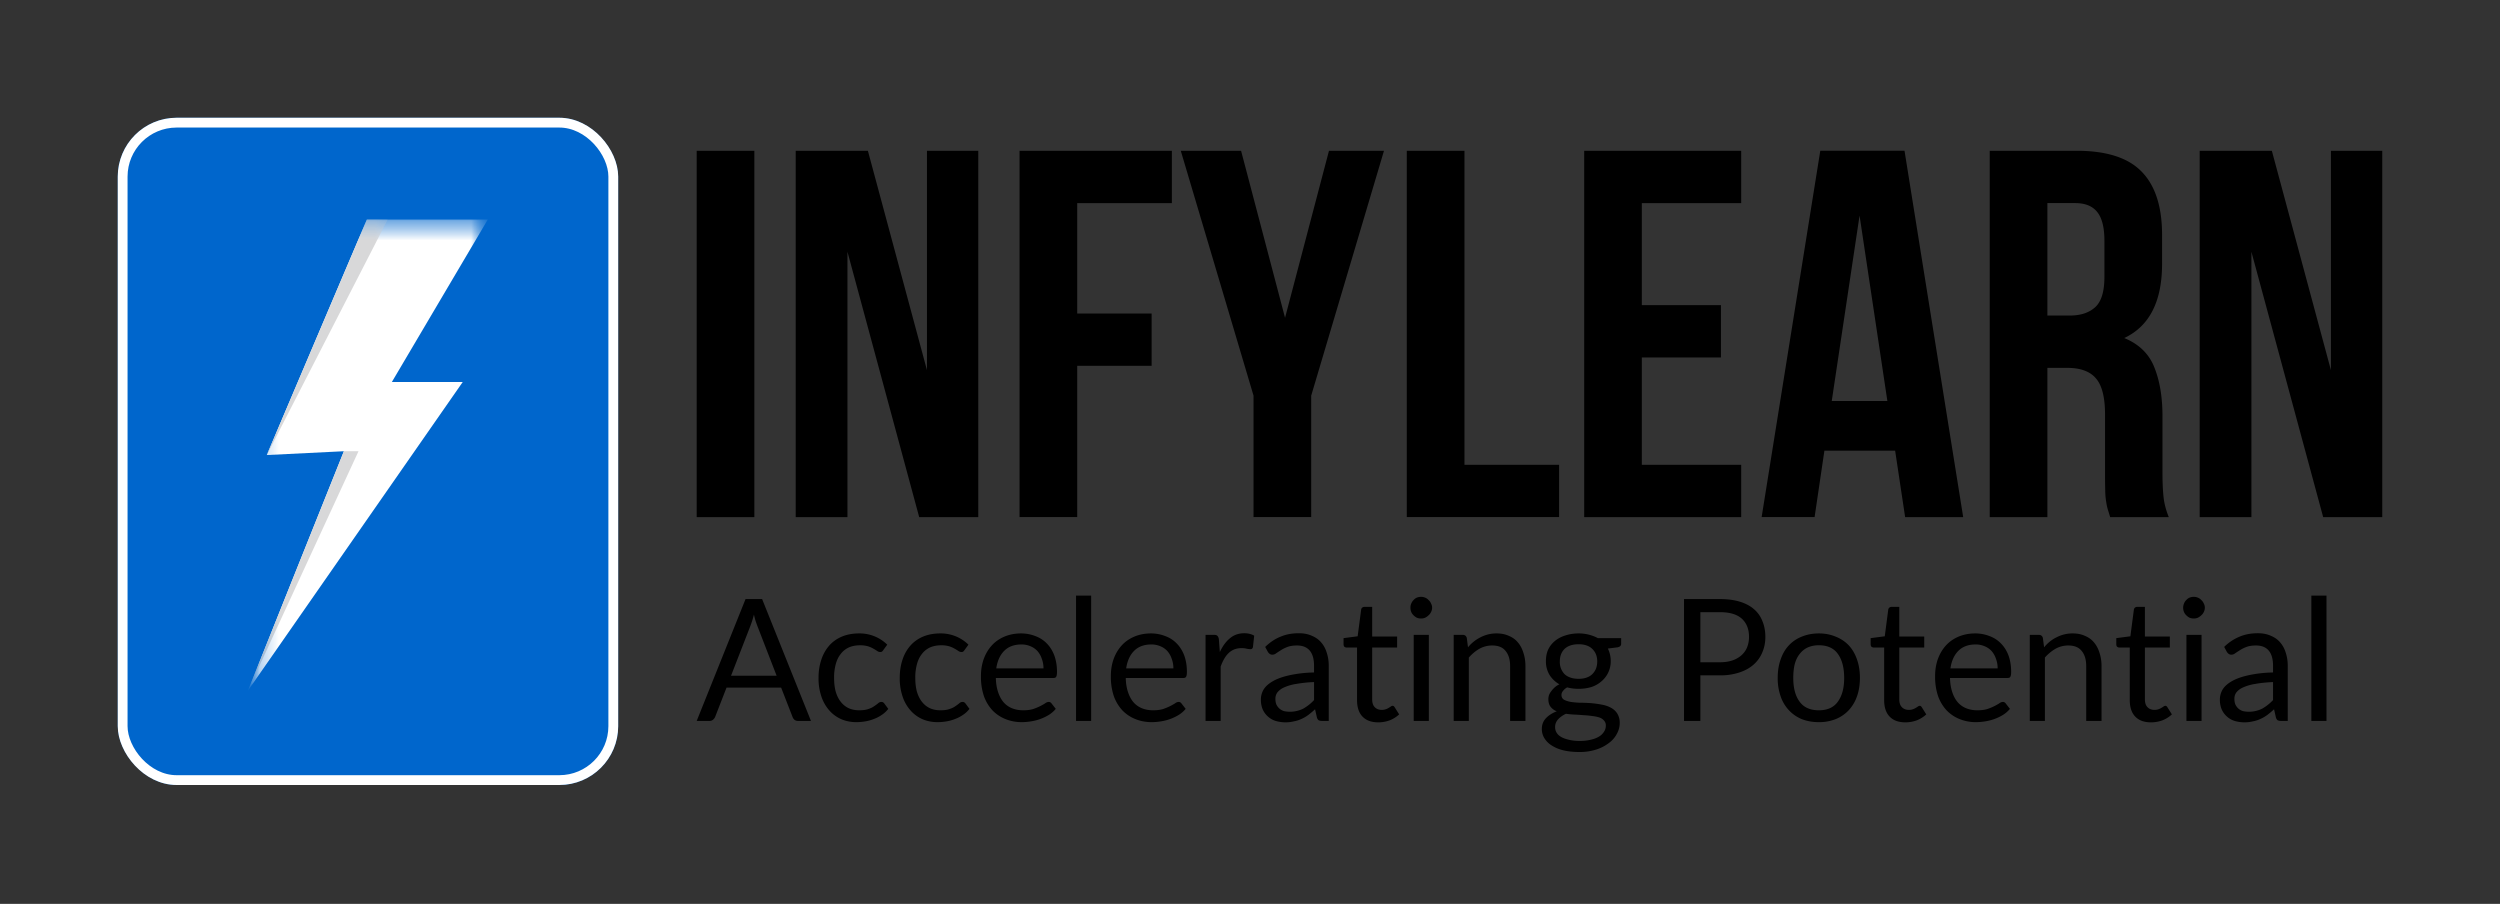
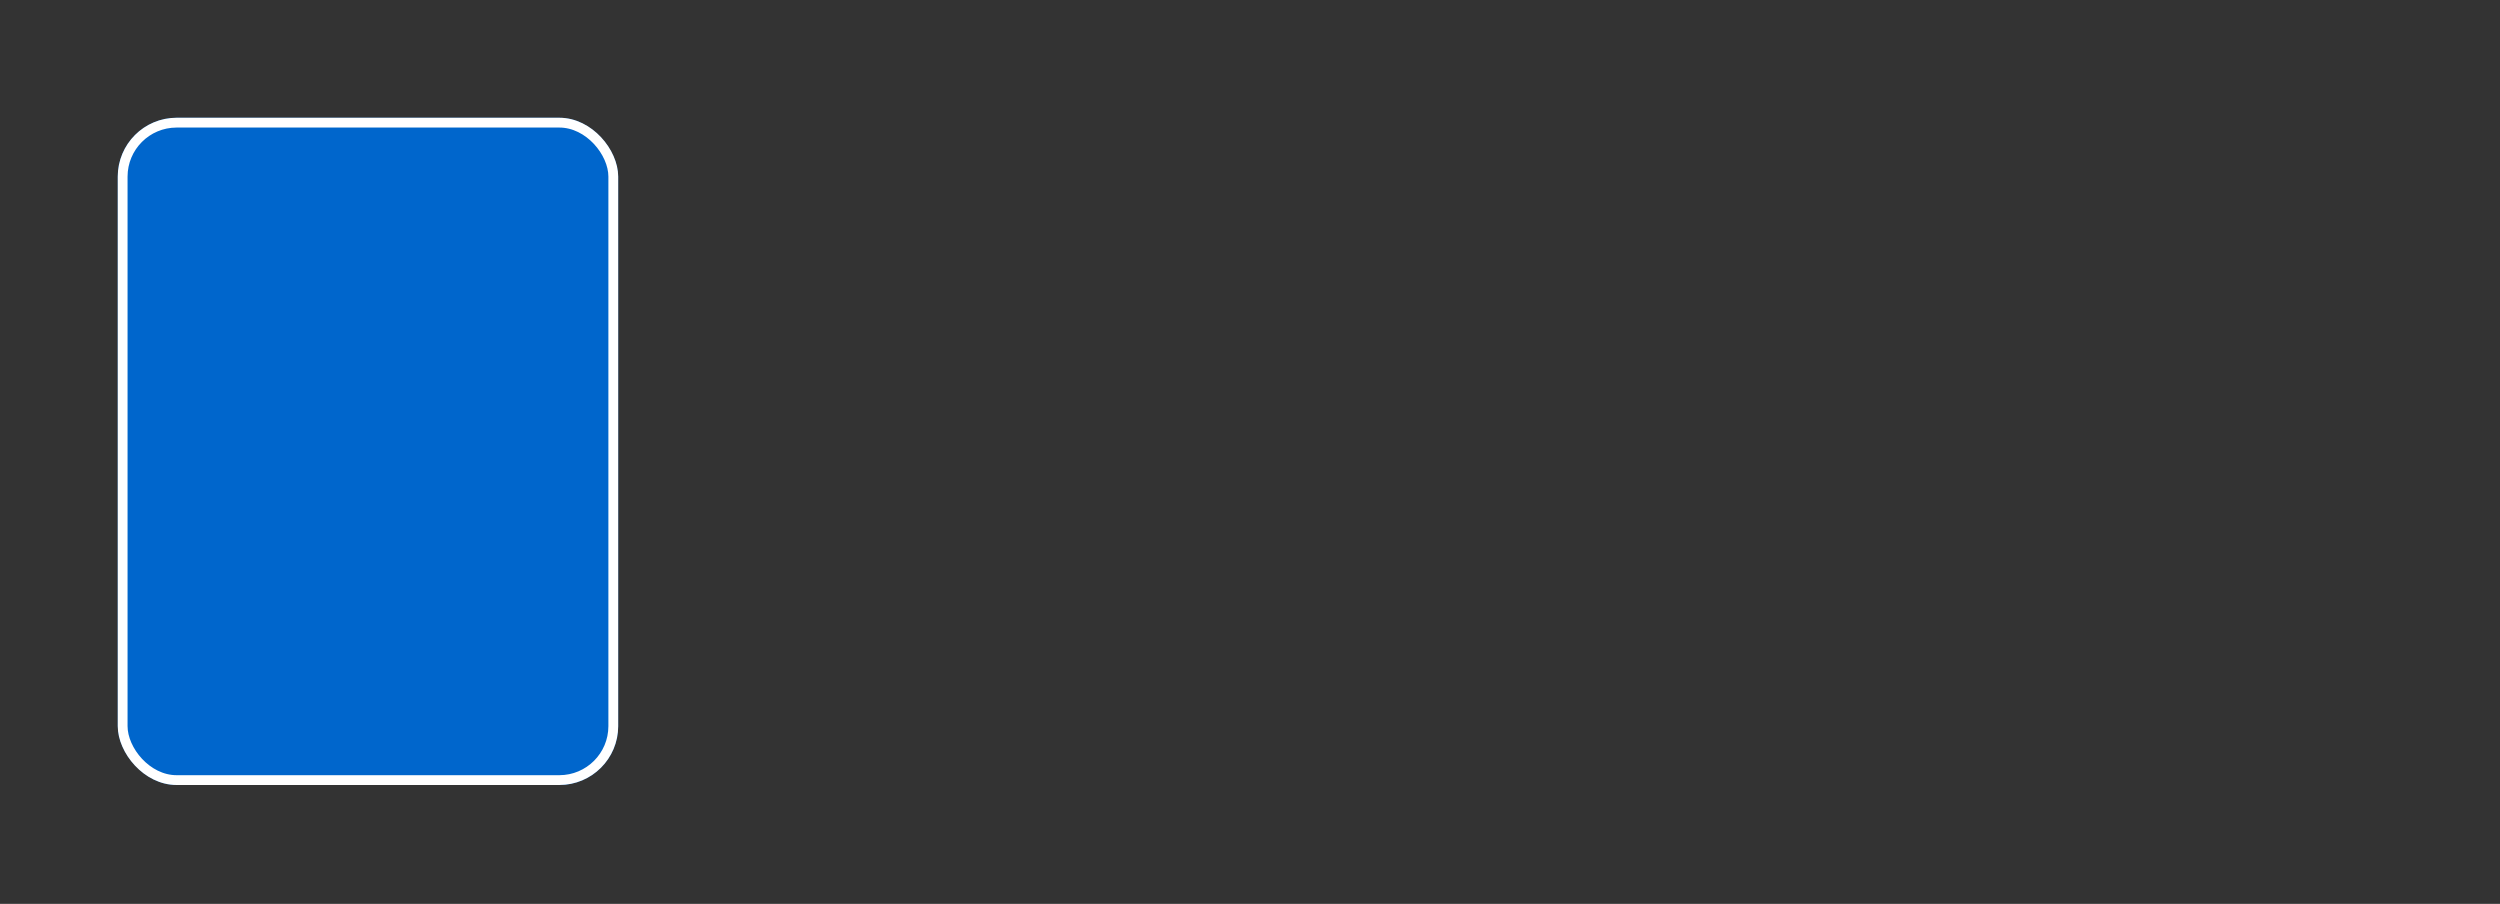
<svg xmlns="http://www.w3.org/2000/svg" fill="none" viewBox="0 0 130 47">
  <rect x="0" y="0" width="130" height="47" fill="#333333" stroke="none" />
  <rect width="26.023" height="34.697" x="6.123" y="6.123" fill="#06C" rx="3.062" />
  <mask id="a" width="13" height="26" x="13" y="11" maskUnits="userSpaceOnUse" style="mask-type:luminance">
-     <path fill="#fff" d="M13.267 11.226H25.48v25.002H13.267V11.226Z" />
-   </mask>
+     </mask>
  <g mask="url(#a)">
    <mask id="b" width="14" height="25" x="12" y="11" maskUnits="userSpaceOnUse" style="mask-type:luminance">
      <path fill="#fff" d="M12.89 11.417h12.477v24.492H12.89V11.417Z" />
    </mask>
    <g mask="url(#b)">
      <path fill="#fff" d="M19.076 11.417h6.289l-4.988 8.446h3.686L12.895 35.909l4.988-12.445-4.011.198 5.204-12.245Z" />
    </g>
    <mask id="c" width="9" height="25" x="12" y="11" maskUnits="userSpaceOnUse" style="mask-type:luminance">
-       <path fill="#fff" d="M12.89 11.417h7.358v24.492H12.89V11.417Z" />
-     </mask>
+       </mask>
    <g mask="url(#c)">
      <path fill="#D8D8D9" d="M19.076 11.417h1.084l-6.289 12.245 5.205-12.245Zm-6.18 24.492 5.746-12.445h-.759l-4.988 12.445Z" />
    </g>
  </g>
  <rect width="25.513" height="34.187" x="6.378" y="6.378" stroke="#fff" stroke-width=".51" rx="2.806" />
-   <path fill="#000" d="M36.228 7.84h2.998v19.05h-2.998V7.84ZM44.067 13.091V26.89h-2.69V7.84h3.753l3.072 11.407V7.84h2.668v19.05h-3.072L44.067 13.09ZM56.015 16.302h3.87v2.721h-3.87v7.866h-2.998V7.84h7.92v2.722h-4.922v5.74ZM65.184 20.575 61.4 7.84h3.136l2.286 8.685 2.285-8.685h2.86l-3.785 12.735v6.314h-2.998v-6.314ZM73.154 7.84h2.998v16.328h4.921v2.721h-7.92V7.84ZM85.375 15.866h4.114v2.721h-4.114v5.581h5.167v2.721h-8.164V7.84h8.164v2.722h-5.167v5.305ZM102.086 26.89h-3.019l-.52-3.455h-3.678l-.51 3.454h-2.754l3.05-19.05h4.38l3.051 19.05Zm-6.835-6.039h2.892l-1.446-9.641-1.446 9.641ZM109.728 26.89c-.038-.128-.072-.245-.107-.351a2.652 2.652 0 0 1-.095-.415 4.008 4.008 0 0 1-.054-.616c-.008-.256-.01-.575-.01-.957v-2.998c0-.885-.157-1.51-.468-1.871-.306-.367-.805-.553-1.499-.553h-1.031v7.76h-2.998V7.84h4.518c1.566 0 2.695.368 3.391 1.096.702.723 1.053 1.818 1.053 3.284v1.5c0 1.955-.657 3.242-1.967 3.858.765.314 1.286.819 1.563 1.52.281.697.425 1.542.425 2.541v2.934c0 .476.016.89.053 1.244.035.356.128.712.276 1.073h-3.05Zm-3.264-16.329v5.847h1.169c.558 0 1-.144 1.319-.436.318-.29.478-.813.478-1.573v-1.882c0-.685-.125-1.182-.372-1.488-.242-.311-.625-.468-1.148-.468h-1.446ZM117.073 13.091V26.89h-2.689V7.84h3.752l3.072 11.407V7.84h2.669v19.05h-3.072l-3.732-13.799ZM40.385 35.139l-1-2.584a8.52 8.52 0 0 1-.095-.266 4.474 4.474 0 0 1-.085-.329 5.565 5.565 0 0 1-.192.606l-.999 2.572h2.37Zm1.786 2.349h-.67a.286.286 0 0 1-.18-.053.343.343 0 0 1-.107-.15l-.595-1.53H37.78l-.595 1.53a.396.396 0 0 1-.106.139.273.273 0 0 1-.181.064h-.67l2.54-6.336h.862l2.54 6.336ZM45.935 33.799a.295.295 0 0 1-.075.085c-.02.016-.053.021-.095.021a.275.275 0 0 1-.15-.053 2.315 2.315 0 0 0-.19-.117 1.445 1.445 0 0 0-.287-.127 1.444 1.444 0 0 0-.415-.053c-.229 0-.425.04-.595.117-.165.08-.303.19-.415.34-.114.143-.2.319-.255.531a2.588 2.588 0 0 0-.085.702c0 .27.026.51.085.723.064.212.151.39.266.531.111.144.25.253.414.33.162.071.343.106.542.106.192 0 .346-.021.468-.064.128-.042.229-.09.308-.149.085-.055.152-.106.202-.148a.263.263 0 0 1 .17-.075c.064 0 .112.027.15.075l.212.287a1.348 1.348 0 0 1-.33.308 1.823 1.823 0 0 1-.404.213 2.145 2.145 0 0 1-.446.127 2.855 2.855 0 0 1-.478.043c-.277 0-.537-.05-.776-.15a1.778 1.778 0 0 1-.628-.456 2.071 2.071 0 0 1-.414-.723 2.898 2.898 0 0 1-.15-.978c0-.332.046-.64.14-.925.09-.282.225-.526.403-.734.175-.204.396-.364.66-.478.26-.111.563-.17.903-.17a2.042 2.042 0 0 1 1.467.585l-.202.276ZM50.157 33.799a.294.294 0 0 1-.074.085c-.022.016-.054.021-.096.021a.274.274 0 0 1-.149-.053 2.35 2.35 0 0 0-.191-.117 1.448 1.448 0 0 0-.287-.127 1.444 1.444 0 0 0-.415-.053c-.228 0-.425.04-.595.117-.165.08-.303.19-.415.34-.114.143-.2.319-.255.531a2.588 2.588 0 0 0-.085.702c0 .27.027.51.085.723.064.212.151.39.266.531.111.144.25.253.414.33.163.071.343.106.543.106.19 0 .345-.021.467-.064.128-.042.229-.09.309-.149.085-.055.151-.106.201-.148a.263.263 0 0 1 .17-.075c.064 0 .112.027.15.075l.212.287a1.35 1.35 0 0 1-.33.308 1.823 1.823 0 0 1-.403.213 2.146 2.146 0 0 1-.447.127 2.857 2.857 0 0 1-.478.043c-.277 0-.537-.05-.776-.15a1.778 1.778 0 0 1-.628-.456 2.073 2.073 0 0 1-.414-.723 2.899 2.899 0 0 1-.149-.978c0-.332.045-.64.138-.925.09-.282.226-.526.404-.734.176-.204.396-.364.66-.478.26-.111.563-.17.903-.17a2.042 2.042 0 0 1 1.467.585l-.202.276ZM54.262 34.756c0-.176-.03-.34-.085-.49a1.171 1.171 0 0 0-.223-.403.995.995 0 0 0-.362-.255 1.165 1.165 0 0 0-.478-.096c-.377 0-.675.112-.893.33-.22.22-.359.526-.415.914h2.456Zm.638 2.105a1.495 1.495 0 0 1-.351.308 2.494 2.494 0 0 1-.925.34 3.062 3.062 0 0 1-.489.043c-.305 0-.59-.054-.85-.16a1.933 1.933 0 0 1-.68-.457 2.147 2.147 0 0 1-.447-.755 3.172 3.172 0 0 1-.149-1.02c0-.311.045-.6.138-.872.099-.276.237-.513.415-.712.175-.197.396-.354.659-.468.26-.111.553-.17.872-.17.268 0 .515.048.744.138.234.085.43.213.595.383.17.17.3.38.393.627.09.25.139.532.139.85 0 .128-.016.213-.043.256-.021.042-.072.063-.149.063h-2.987c.005.277.045.521.117.734.07.213.165.39.287.531.12.136.266.24.436.309.175.071.372.106.584.106.197 0 .367-.021.51-.064a2.875 2.875 0 0 0 .628-.297.343.343 0 0 1 .18-.075c.065 0 .112.027.15.075l.223.287ZM56.74 30.971v6.517h-.786V30.97h.786ZM61.017 34.756c0-.176-.03-.34-.085-.49a1.173 1.173 0 0 0-.223-.403.995.995 0 0 0-.362-.255 1.164 1.164 0 0 0-.478-.096c-.377 0-.675.112-.893.33-.22.22-.359.526-.415.914h2.456Zm.638 2.105a1.497 1.497 0 0 1-.35.308 2.494 2.494 0 0 1-.925.34 3.061 3.061 0 0 1-.49.043c-.305 0-.59-.054-.85-.16a1.932 1.932 0 0 1-.68-.457 2.145 2.145 0 0 1-.447-.755 3.172 3.172 0 0 1-.149-1.02c0-.311.045-.6.138-.872.099-.276.237-.513.415-.712.175-.197.396-.354.659-.468.26-.111.553-.17.872-.17.268 0 .515.048.744.138.234.085.43.213.595.383.17.17.3.38.394.627.09.25.138.532.138.85 0 .128-.016.213-.043.256-.021.042-.072.063-.149.063H58.54c.005.277.045.521.117.734.07.213.165.39.287.531.12.136.266.24.436.309.175.071.372.106.585.106.196 0 .366-.021.51-.064a2.875 2.875 0 0 0 .627-.297.343.343 0 0 1 .18-.075c.065 0 .112.027.15.075l.223.287ZM63.432 33.906c.141-.303.314-.543.521-.713.205-.175.457-.265.755-.265.09 0 .18.01.266.031.09.022.172.053.244.096l-.064.585c-.016.08-.058.117-.127.117-.043 0-.107-.006-.192-.022a1.024 1.024 0 0 0-.265-.032 1.07 1.07 0 0 0-.383.064.953.953 0 0 0-.287.181 1.29 1.29 0 0 0-.234.298c-.072.122-.136.26-.191.414v2.828h-.787v-4.475h.447c.084 0 .14.018.17.053.034.029.058.082.074.16l.053.68ZM68.33 35.468a6.73 6.73 0 0 0-.925.096 2.402 2.402 0 0 0-.627.18.924.924 0 0 0-.35.256.554.554 0 0 0-.107.33c0 .121.016.222.053.308a.687.687 0 0 0 .16.212c.069.059.148.101.233.128a1.502 1.502 0 0 0 .67-.01 1.42 1.42 0 0 0 .33-.118 2.28 2.28 0 0 0 .564-.447v-.935Zm-2.54-1.828c.247-.24.512-.418.797-.532.281-.12.6-.18.956-.18.248 0 .468.042.66.127.196.08.36.191.489.34.132.149.233.33.297.542.07.208.106.434.106.68v2.87h-.34a.407.407 0 0 1-.18-.031c-.043-.027-.075-.077-.096-.149l-.096-.425a4.541 4.541 0 0 1-.34.287 1.84 1.84 0 0 1-.361.213 1.586 1.586 0 0 1-.394.127 1.848 1.848 0 0 1-.956-.021 1.067 1.067 0 0 1-.394-.223 1.092 1.092 0 0 1-.276-.372 1.312 1.312 0 0 1-.096-.521c0-.176.045-.346.138-.51.099-.163.258-.309.479-.436.218-.128.502-.229.85-.309a6.543 6.543 0 0 1 1.297-.148v-.351c0-.346-.074-.609-.223-.787-.149-.175-.37-.266-.66-.266-.199 0-.366.027-.499.075-.127.05-.242.106-.34.17a6.766 6.766 0 0 0-.245.16.322.322 0 0 1-.201.074.236.236 0 0 1-.139-.043.372.372 0 0 1-.095-.106l-.139-.255ZM71.672 37.562c-.356 0-.627-.098-.819-.297-.191-.197-.287-.484-.287-.861v-2.732h-.531a.19.19 0 0 1-.128-.043c-.029-.026-.042-.074-.042-.138v-.308l.733-.096.181-1.382a.177.177 0 0 1 .053-.106.205.205 0 0 1 .128-.043h.393v1.542h1.297v.574h-1.297v2.69c0 .185.045.323.138.414.09.093.213.138.362.138.077 0 .143-.01.202-.032a.637.637 0 0 0 .16-.075c.047-.026.087-.053.116-.074a.18.18 0 0 1 .085-.032c.043 0 .077.027.106.075l.234.372a1.55 1.55 0 0 1-.489.308c-.191.07-.39.106-.595.106ZM74.3 33.012v4.476h-.787v-4.476h.786Zm.17-1.413c0 .08-.019.154-.054.223a.494.494 0 0 1-.127.17.692.692 0 0 1-.18.128.507.507 0 0 1-.213.042.567.567 0 0 1-.224-.042.681.681 0 0 1-.17-.128.5.5 0 0 1-.117-.17.567.567 0 0 1-.042-.223c0-.078.013-.15.042-.213a.518.518 0 0 1 .117-.18.494.494 0 0 1 .17-.128.617.617 0 0 1 .224-.043c.077 0 .148.016.212.043.07.029.13.071.18.127.057.05.1.112.128.181a.442.442 0 0 1 .054.213ZM76.336 33.66a1.967 1.967 0 0 1 .649-.52 1.776 1.776 0 0 1 .84-.202c.239 0 .451.042.638.128.19.08.345.19.467.34.128.148.223.33.287.542.07.207.106.436.106.69v2.85h-.797v-2.85c0-.34-.08-.6-.234-.786-.148-.191-.382-.287-.701-.287a1.36 1.36 0 0 0-.66.17c-.199.114-.382.266-.552.457v3.296h-.787v-4.476h.468c.112 0 .183.054.213.16l.063.489ZM82.089 35.298c.154 0 .292-.021.414-.064.12-.042.218-.1.298-.18a.85.85 0 0 0 .191-.288 1.04 1.04 0 0 0 .064-.372c0-.268-.085-.483-.255-.648-.165-.162-.401-.245-.712-.245-.32 0-.564.083-.734.245-.165.165-.244.38-.244.648a.904.904 0 0 0 .245.66c.084.08.185.138.307.18.12.043.261.064.426.064Zm1.414 2.434a.358.358 0 0 0-.096-.265.546.546 0 0 0-.245-.16 1.916 1.916 0 0 0-.372-.074 4.278 4.278 0 0 0-.436-.043 13.569 13.569 0 0 0-.478-.032 3.843 3.843 0 0 1-.446-.042c-.17.08-.309.178-.415.297a.58.58 0 0 0-.149.404c0 .099.024.192.075.277.047.085.127.16.233.223.107.064.24.112.404.149.163.042.351.063.564.063.213 0 .404-.02.574-.063.17-.037.31-.09.425-.16a.746.746 0 0 0 .266-.255.55.55 0 0 0 .096-.319Zm.797-4.55v.298c0 .093-.061.154-.18.18l-.511.065c.098.199.149.414.149.648a1.35 1.35 0 0 1-.479 1.053 1.494 1.494 0 0 1-.52.297c-.208.064-.431.096-.67.096a2.24 2.24 0 0 1-.596-.075.68.68 0 0 0-.223.192.322.322 0 0 0-.074.202c0 .106.042.188.127.244.09.05.208.09.351.117.141.021.3.037.478.043.184 0 .373.008.564.02.191.017.375.04.553.075.183.03.345.083.489.16.14.072.255.175.34.308a.888.888 0 0 1 .127.5c0 .191-.05.374-.148.553a1.359 1.359 0 0 1-.415.478 2.11 2.11 0 0 1-.659.34 2.758 2.758 0 0 1-.872.128c-.335 0-.624-.032-.871-.096a1.931 1.931 0 0 1-.606-.266 1.15 1.15 0 0 1-.362-.383.905.905 0 0 1-.117-.446c0-.22.067-.404.202-.553.141-.154.333-.279.574-.372a.747.747 0 0 1-.319-.234c-.08-.098-.117-.234-.117-.404 0-.064.011-.13.032-.202a.779.779 0 0 1 .117-.202c.048-.069.11-.138.181-.202a.927.927 0 0 1 .245-.16 1.446 1.446 0 0 1-.521-.499 1.359 1.359 0 0 1-.181-.712c0-.218.037-.417.117-.595.085-.176.202-.324.35-.447.155-.127.335-.223.543-.287.212-.069.44-.106.69-.106a2.108 2.108 0 0 1 1 .244H84.3ZM89.44 34.437c.246 0 .462-.032.648-.096a1.36 1.36 0 0 0 .467-.266c.133-.12.234-.26.298-.425.064-.162.096-.34.096-.531 0-.404-.125-.718-.373-.946-.25-.226-.627-.34-1.137-.34h-1.02v2.604h1.02Zm0-3.285c.403 0 .749.048 1.04.138.298.093.543.224.734.394.197.17.343.38.436.627.099.242.149.51.149.808 0 .292-.053.56-.16.808-.1.242-.25.451-.446.627-.2.178-.446.316-.744.414a3.083 3.083 0 0 1-1.01.15h-1.02v2.37h-.85v-6.336h1.87ZM94.579 32.938c.324 0 .619.058.882.17.268.106.494.26.68.457.184.2.325.444.425.734.099.284.15.6.15.946 0 .356-.051.675-.15.957a2.051 2.051 0 0 1-.425.722c-.186.2-.412.357-.68.468a2.34 2.34 0 0 1-.882.16c-.327 0-.625-.054-.893-.16a1.914 1.914 0 0 1-.67-.468 1.974 1.974 0 0 1-.425-.722 2.824 2.824 0 0 1-.15-.957c0-.346.049-.662.15-.946.098-.29.239-.535.425-.734.183-.197.406-.35.67-.457.268-.111.566-.17.893-.17Zm0 3.997c.446 0 .776-.149.988-.447.218-.297.33-.706.33-1.233 0-.536-.112-.956-.33-1.254-.212-.298-.542-.447-.988-.447a1.4 1.4 0 0 0-.585.117c-.165.08-.303.192-.415.34-.114.144-.199.32-.255.532-.05.208-.074.444-.074.712 0 .527.109.936.33 1.233.217.298.552.447.999.447ZM99.082 37.562c-.356 0-.628-.098-.819-.297-.191-.197-.287-.484-.287-.861v-2.732h-.531a.19.19 0 0 1-.128-.043c-.03-.026-.043-.074-.043-.138v-.308l.734-.096.18-1.382a.177.177 0 0 1 .054-.106.204.204 0 0 1 .127-.043h.394v1.542h1.297v.574h-1.297v2.69c0 .185.045.323.138.414.09.093.213.138.361.138.077 0 .144-.01.202-.032a.636.636 0 0 0 .16-.075c.048-.026.087-.053.117-.074a.179.179 0 0 1 .085-.032c.042 0 .077.027.106.075l.234.372a1.556 1.556 0 0 1-.49.308c-.19.07-.39.106-.594.106ZM103.878 34.756c0-.176-.029-.34-.085-.49a1.169 1.169 0 0 0-.223-.403.996.996 0 0 0-.362-.255 1.163 1.163 0 0 0-.478-.096c-.377 0-.675.112-.893.33-.22.22-.359.526-.414.914h2.455Zm.638 2.105a1.494 1.494 0 0 1-.351.308 2.48 2.48 0 0 1-.925.34 3.055 3.055 0 0 1-.489.043 2.23 2.23 0 0 1-.85-.16 1.929 1.929 0 0 1-.68-.457 2.133 2.133 0 0 1-.447-.755 3.172 3.172 0 0 1-.149-1.02c0-.311.045-.6.138-.872.099-.276.237-.513.415-.712.175-.197.396-.354.659-.468.261-.111.553-.17.872-.17.268 0 .515.048.744.138.234.085.43.213.595.383.17.17.301.38.394.627.09.25.138.532.138.85 0 .128-.016.213-.043.256-.021.042-.072.063-.149.063h-2.987c.006.277.045.521.117.734.069.213.165.39.287.531.12.136.266.24.436.309.175.071.372.106.585.106.196 0 .366-.021.51-.064a2.855 2.855 0 0 0 .627-.297.342.342 0 0 1 .181-.075c.064 0 .112.027.149.075l.223.287ZM106.293 33.66c.09-.11.191-.212.297-.297.112-.09.229-.165.351-.223a1.78 1.78 0 0 1 .84-.202c.239 0 .452.042.638.128.191.08.345.19.468.34.127.148.223.33.287.542.069.207.106.436.106.69v2.85h-.797v-2.85c0-.34-.08-.6-.234-.786-.149-.191-.383-.287-.702-.287a1.36 1.36 0 0 0-.659.17 2.213 2.213 0 0 0-.553.457v3.296h-.786v-4.476h.467c.112 0 .184.054.213.16l.064.489ZM111.854 37.562c-.356 0-.627-.098-.819-.297-.191-.197-.287-.484-.287-.861v-2.732h-.531a.191.191 0 0 1-.128-.043c-.029-.026-.042-.074-.042-.138v-.308l.733-.096.181-1.382a.177.177 0 0 1 .053-.106.206.206 0 0 1 .128-.043h.393v1.542h1.297v.574h-1.297v2.69c0 .185.045.323.138.414.09.093.213.138.362.138a.58.58 0 0 0 .201-.032.644.644 0 0 0 .16-.075c.048-.026.088-.053.117-.074a.178.178 0 0 1 .085-.032c.042 0 .077.027.106.075l.234.372a1.547 1.547 0 0 1-.489.308c-.191.07-.391.106-.595.106ZM114.481 33.012v4.476h-.787v-4.476h.787Zm.17-1.413c0 .08-.018.154-.053.223a.5.5 0 0 1-.127.17.704.704 0 0 1-.181.128.51.51 0 0 1-.213.042.564.564 0 0 1-.223-.042.679.679 0 0 1-.17-.128.499.499 0 0 1-.117-.17.57.57 0 0 1 0-.436.517.517 0 0 1 .117-.18.493.493 0 0 1 .17-.128.614.614 0 0 1 .223-.043c.077 0 .149.016.213.043.069.029.13.071.181.127.055.05.098.112.127.181a.437.437 0 0 1 .053.213ZM118.198 35.468c-.362.016-.67.048-.925.096a2.4 2.4 0 0 0-.627.18.922.922 0 0 0-.351.256.552.552 0 0 0-.106.33c0 .121.016.222.053.308a.675.675 0 0 0 .159.212.669.669 0 0 0 .234.128 1.499 1.499 0 0 0 .67-.01c.119-.028.228-.067.329-.118a2.387 2.387 0 0 0 .564-.446v-.936Zm-2.541-1.828a2.48 2.48 0 0 1 .797-.532c.282-.12.601-.18.957-.18.247 0 .468.042.659.127.197.08.362.191.489.34.133.149.234.33.298.542.069.208.106.434.106.68v2.87h-.34a.409.409 0 0 1-.181-.031c-.042-.027-.074-.077-.095-.149l-.096-.425a4.6 4.6 0 0 1-.34.287 1.855 1.855 0 0 1-.362.213 1.578 1.578 0 0 1-.393.127 1.85 1.85 0 0 1-.957-.021 1.067 1.067 0 0 1-.393-.223 1.093 1.093 0 0 1-.276-.372 1.307 1.307 0 0 1-.096-.521c0-.176.045-.346.138-.51.098-.163.258-.309.478-.436.218-.128.503-.229.851-.309a6.532 6.532 0 0 1 1.297-.148v-.351c0-.346-.075-.609-.224-.787-.148-.175-.369-.266-.659-.266-.199 0-.366.027-.499.075-.128.05-.242.106-.34.17a6.737 6.737 0 0 0-.245.16.323.323 0 0 1-.202.074.235.235 0 0 1-.138-.043.381.381 0 0 1-.096-.106l-.138-.255ZM120.977 30.971v6.517h-.787V30.97h.787Z" />
</svg>